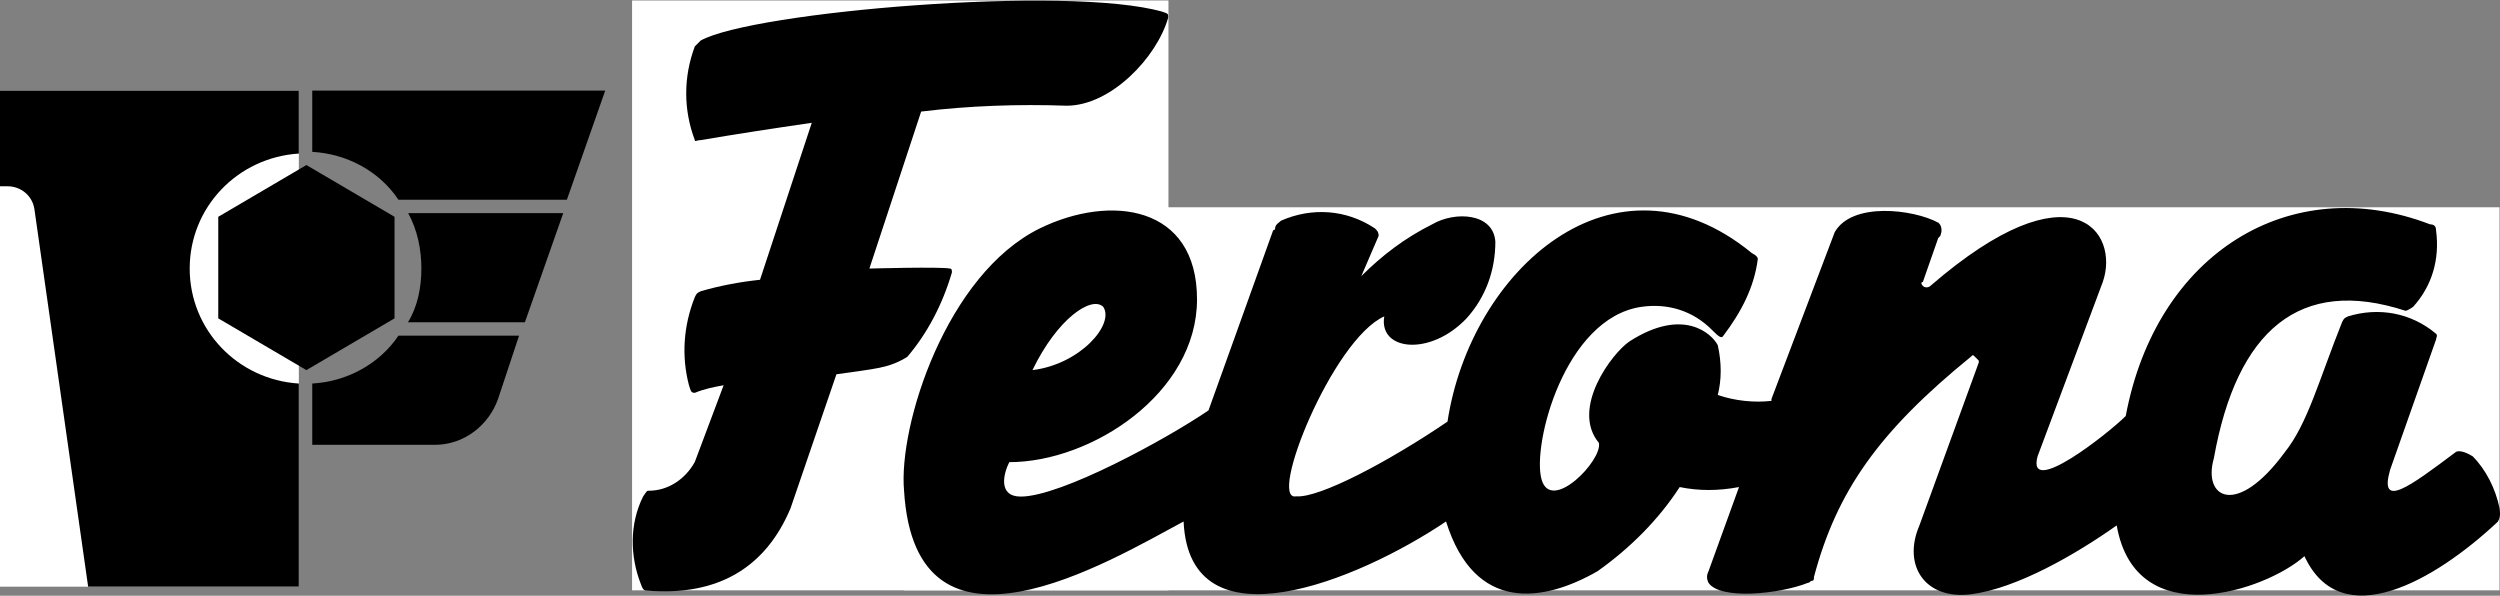
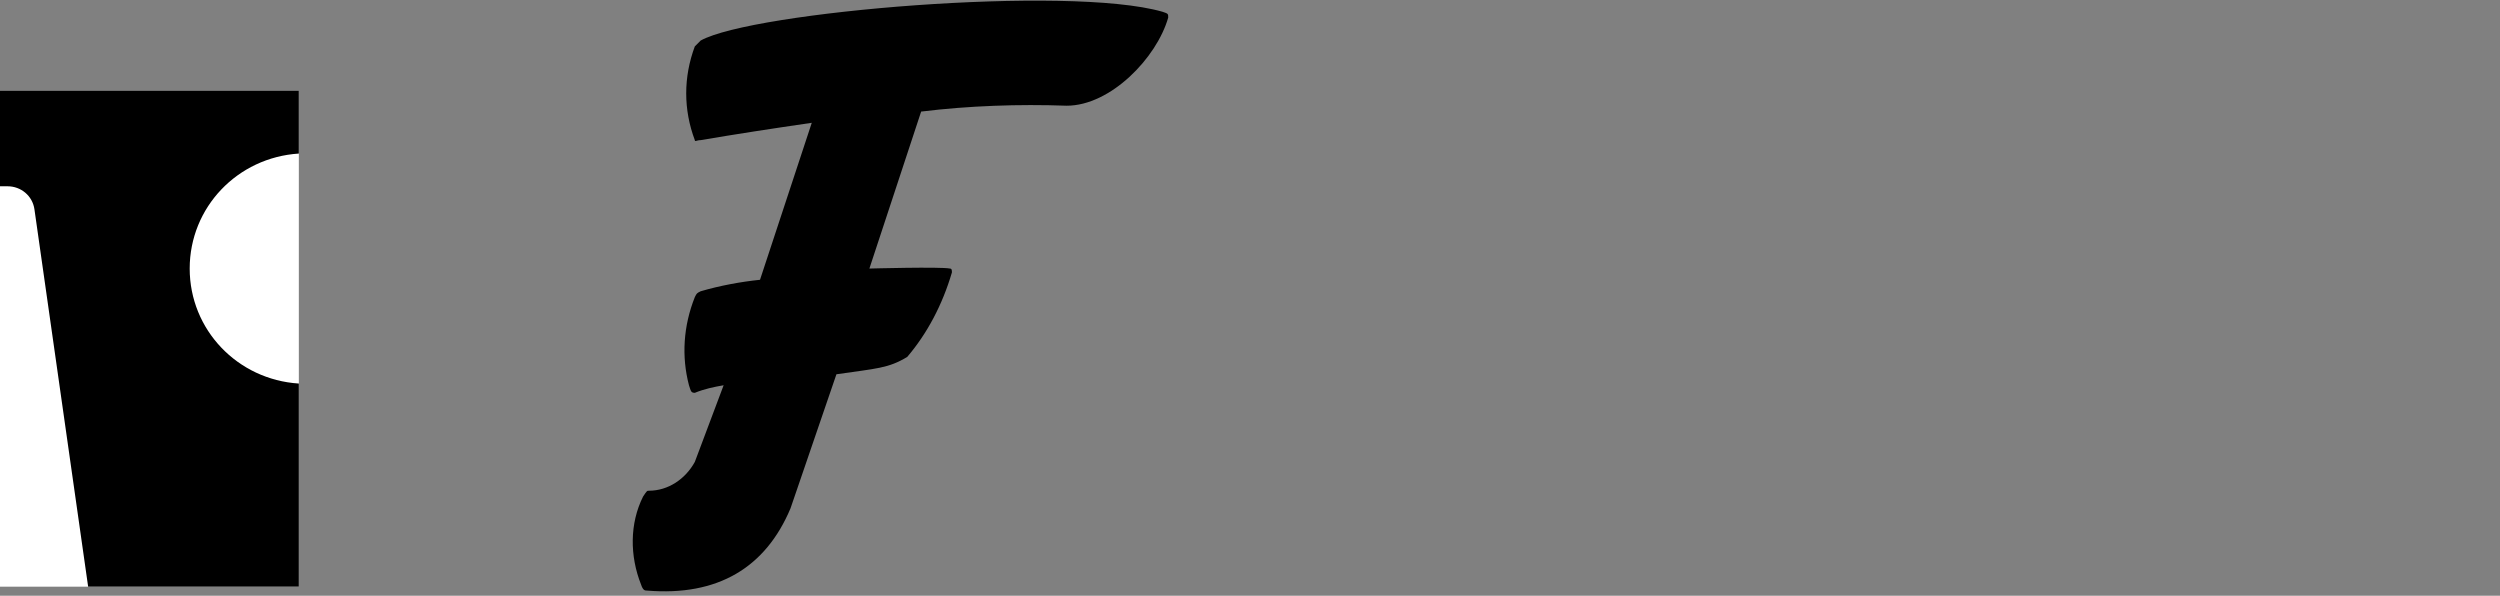
<svg xmlns="http://www.w3.org/2000/svg" version="1.1" id="Vrstva_1" x="0px" y="0px" viewBox="0 0 1024 244" style="enable-background:new 0 0 1024 244;" xml:space="preserve">
  <rect x="0" y="0" width="1024" height="244" fill="#808080" stroke="none" />
  <style type="text/css">
	.st0{fill:#FFFFFF;}
</style>
-   <path class="st0" d="M258.9,0.2h219.7v241.6H258.9V0.2z" />
-   <path class="st0" d="M370.3,84.9h653.5v156.9H370.3V84.9z" />
  <path class="st0" d="M0,37.1h122.4v203.2H0V37.1z" />
  <g>
    <path d="M77.7,110c0-25.1,19.6-45.5,44.7-47.1V37.1H0v39.2h3.1c5.5,0,10.2,3.9,11,9.4l22,154.6h86.3v-83.2   C97.3,155.5,77.7,135.1,77.7,110" />
  </g>
-   <path d="M127.9,62.2C142,63,155.3,70,163.2,81.8h69l15.7-44.7h-120C127.9,37.1,127.9,62.2,127.9,62.2z M172.6,110  c0,7.8-1.6,15.7-5.5,22H215l15.7-44.7h-63.5C171,94.3,172.6,102.2,172.6,110 M127.9,157.1v25.1h50.2c11.8,0,22-7.8,25.9-18.8  l8.6-25.9h-49.4C155.3,149.2,142,156.3,127.9,157.1 M161.6,88.8l-36.1-21.2L89.4,88.8v41.6l36.1,21.2l36.1-21.2V88.8z" />
  <g>
-     <path d="M451.9,125.7c4.7,7.1-9.4,23.5-29,25.9C433.1,130.4,447.2,121,451.9,125.7 M1023.8,208.1c-1.6-7.8-5.5-15.7-11-21.2   c-3.9-2.4-6.3-2.4-7.1-1.6c-18.8,14.1-31.4,23.5-26.7,7.1l18.8-53.3c0-0.8,0.8-1.6,0-2.4c-10.2-8.6-23.5-11-36.1-7.1   c-1.6,0.8-1.6,0.8-2.4,2.4c-9.4,23.5-14.1,41.6-23.5,53.3c-19.6,26.7-33.7,18.8-29,2.4c9.4-52.6,35.3-74.5,78.5-60.4   c0,0,0.8,0,3.1-1.6c7.8-8.6,11-19.6,9.4-31.4c0-1.6-0.8-2.4-2.4-2.4c-57.3-22-112.2,11.8-124.7,78.5c-7.1,7.1-40.8,33.7-36.1,16.5   l26.7-71.4c7.1-20.4-12.6-48.6-70.6,1.6c-0.8,0.8-2.4,0.8-3.1,0c-0.8-0.8-0.8-1.6,0-1.6l6.3-18l0.8-0.8c1.6-3.9-0.8-5.5-0.8-5.5   c-10.2-5.5-35.3-8.6-42.4,3.9l-25.9,68.3v0.8c-7.1,0.8-14.9,0-22-2.4c1.6-6.3,1.6-13.3,0-20.4c-2.4-4.7-14.1-15.7-36.1-1.6   c-7.1,4.7-24.3,27.5-12.6,41.6c1.6,7.1-19.6,29-23.5,14.9s9.4-65.9,40.8-70.6c11-1.6,21.2,1.6,29,9.4c2.4,2.4,3.9,3.9,4.7,2.4   c7.1-9.4,12.6-19.6,14.1-31.4c0-0.8-0.8-1.6-2.4-2.4c-56.5-46.3-115.3,7.1-124.7,69c-24.3,16.5-52.6,31.4-62,30.6   c-11.8,2.4,14.9-64.3,36.1-73.7c-2.4,14.1,18.8,16.5,33.7,0.8c7.8-8.6,11.8-19.6,11.8-31.4c-0.8-11.8-16.5-12.6-25.9-7.1   c-11,5.5-20.4,12.6-29,21.2l7.1-16.5c0-1.6-0.8-2.4-1.6-3.1c-11.8-7.8-25.9-8.6-38.4-3.1c-0.8,0.8-2.4,1.6-2.4,3.1   c0,0,0,0.8-0.8,0.8L495,168.1c-17.3,11.8-60.4,35.3-76.9,35.3c-9.4,0-7.1-9.4-4.7-14.1c33.7,0,76.9-28.2,76.9-66.7   S455,79.4,426,93.5c-38.4,18.8-58.1,80.8-55.7,107.5c4.7,76.9,83.9,29,114.5,12.6c2.4,52.6,71.4,24.3,107.5,0   c11.8,37.7,40,33,62,20.4c13.3-9.4,25.1-21.2,33.7-34.5c7.8,1.6,15.7,1.6,24.3,0L699.8,234c-0.8,1.6-0.8,3.1,0,4.7   c4.7,7.1,29,4.7,40.8,0c0.8,0,0.8-0.8,1.6-0.8s0.8-0.8,0.8-1.6c9.4-35.3,26.7-59.6,64.3-90.2c0.8-0.8,0.8-0.8,1.6,0l1.6,1.6v0.8   l-24.3,66.7c-7.1,16.5,2.4,30.6,21.2,28.2c18.8-2.4,43.1-16.5,59.6-28.2c7.8,44.7,61.2,26.7,76.9,12.6   c14.9,32.2,53.3,10.2,79.2-14.1C1024.6,211.2,1023.8,208.9,1023.8,208.1" />
-   </g>
+     </g>
  <g>
    <path d="M389.9,111.6c0-0.8,0-1.6-0.8-1.6c-3.9-0.8-33,0-33,0l21.2-64.3c19.6-2.4,40-3.1,59.6-2.4c18,0,36.9-19.6,41.6-36.1   c0-1.6,0-1.6-2.4-2.4c-38.4-11-167.9,0-189.1,11.8c-0.8,0.8-1.6,1.6-2.4,2.4c-4.7,12.6-4.7,25.9,0,38.4c0,0.8,0.8,0,2.4,0   c14.1-2.4,29-4.7,45.5-7.1l-21.2,64.3c-7.8,0.8-16.5,2.4-24.3,4.7c-1.6,0.8-1.6,0.8-2.4,2.4c-4.7,11.8-5.5,24.3-2.4,36.1   c0.8,2.4,0.8,3.1,2.4,3.1c3.9-1.6,7.8-2.4,11.8-3.1l-11.8,31.4c-3.9,7.1-11,11.8-18.8,11.8c-0.8,0-0.8,0-2.4,2.4   c-5.5,11-5.5,24.3-0.8,36.1c0.8,2.4,1.6,2.4,2.4,2.4c29,2.4,48.6-9.4,58.8-33.7l18.8-54.9c16.5-2.4,21.2-2.4,29-7.1   C379.7,136.7,386,124.9,389.9,111.6" />
  </g>
</svg>